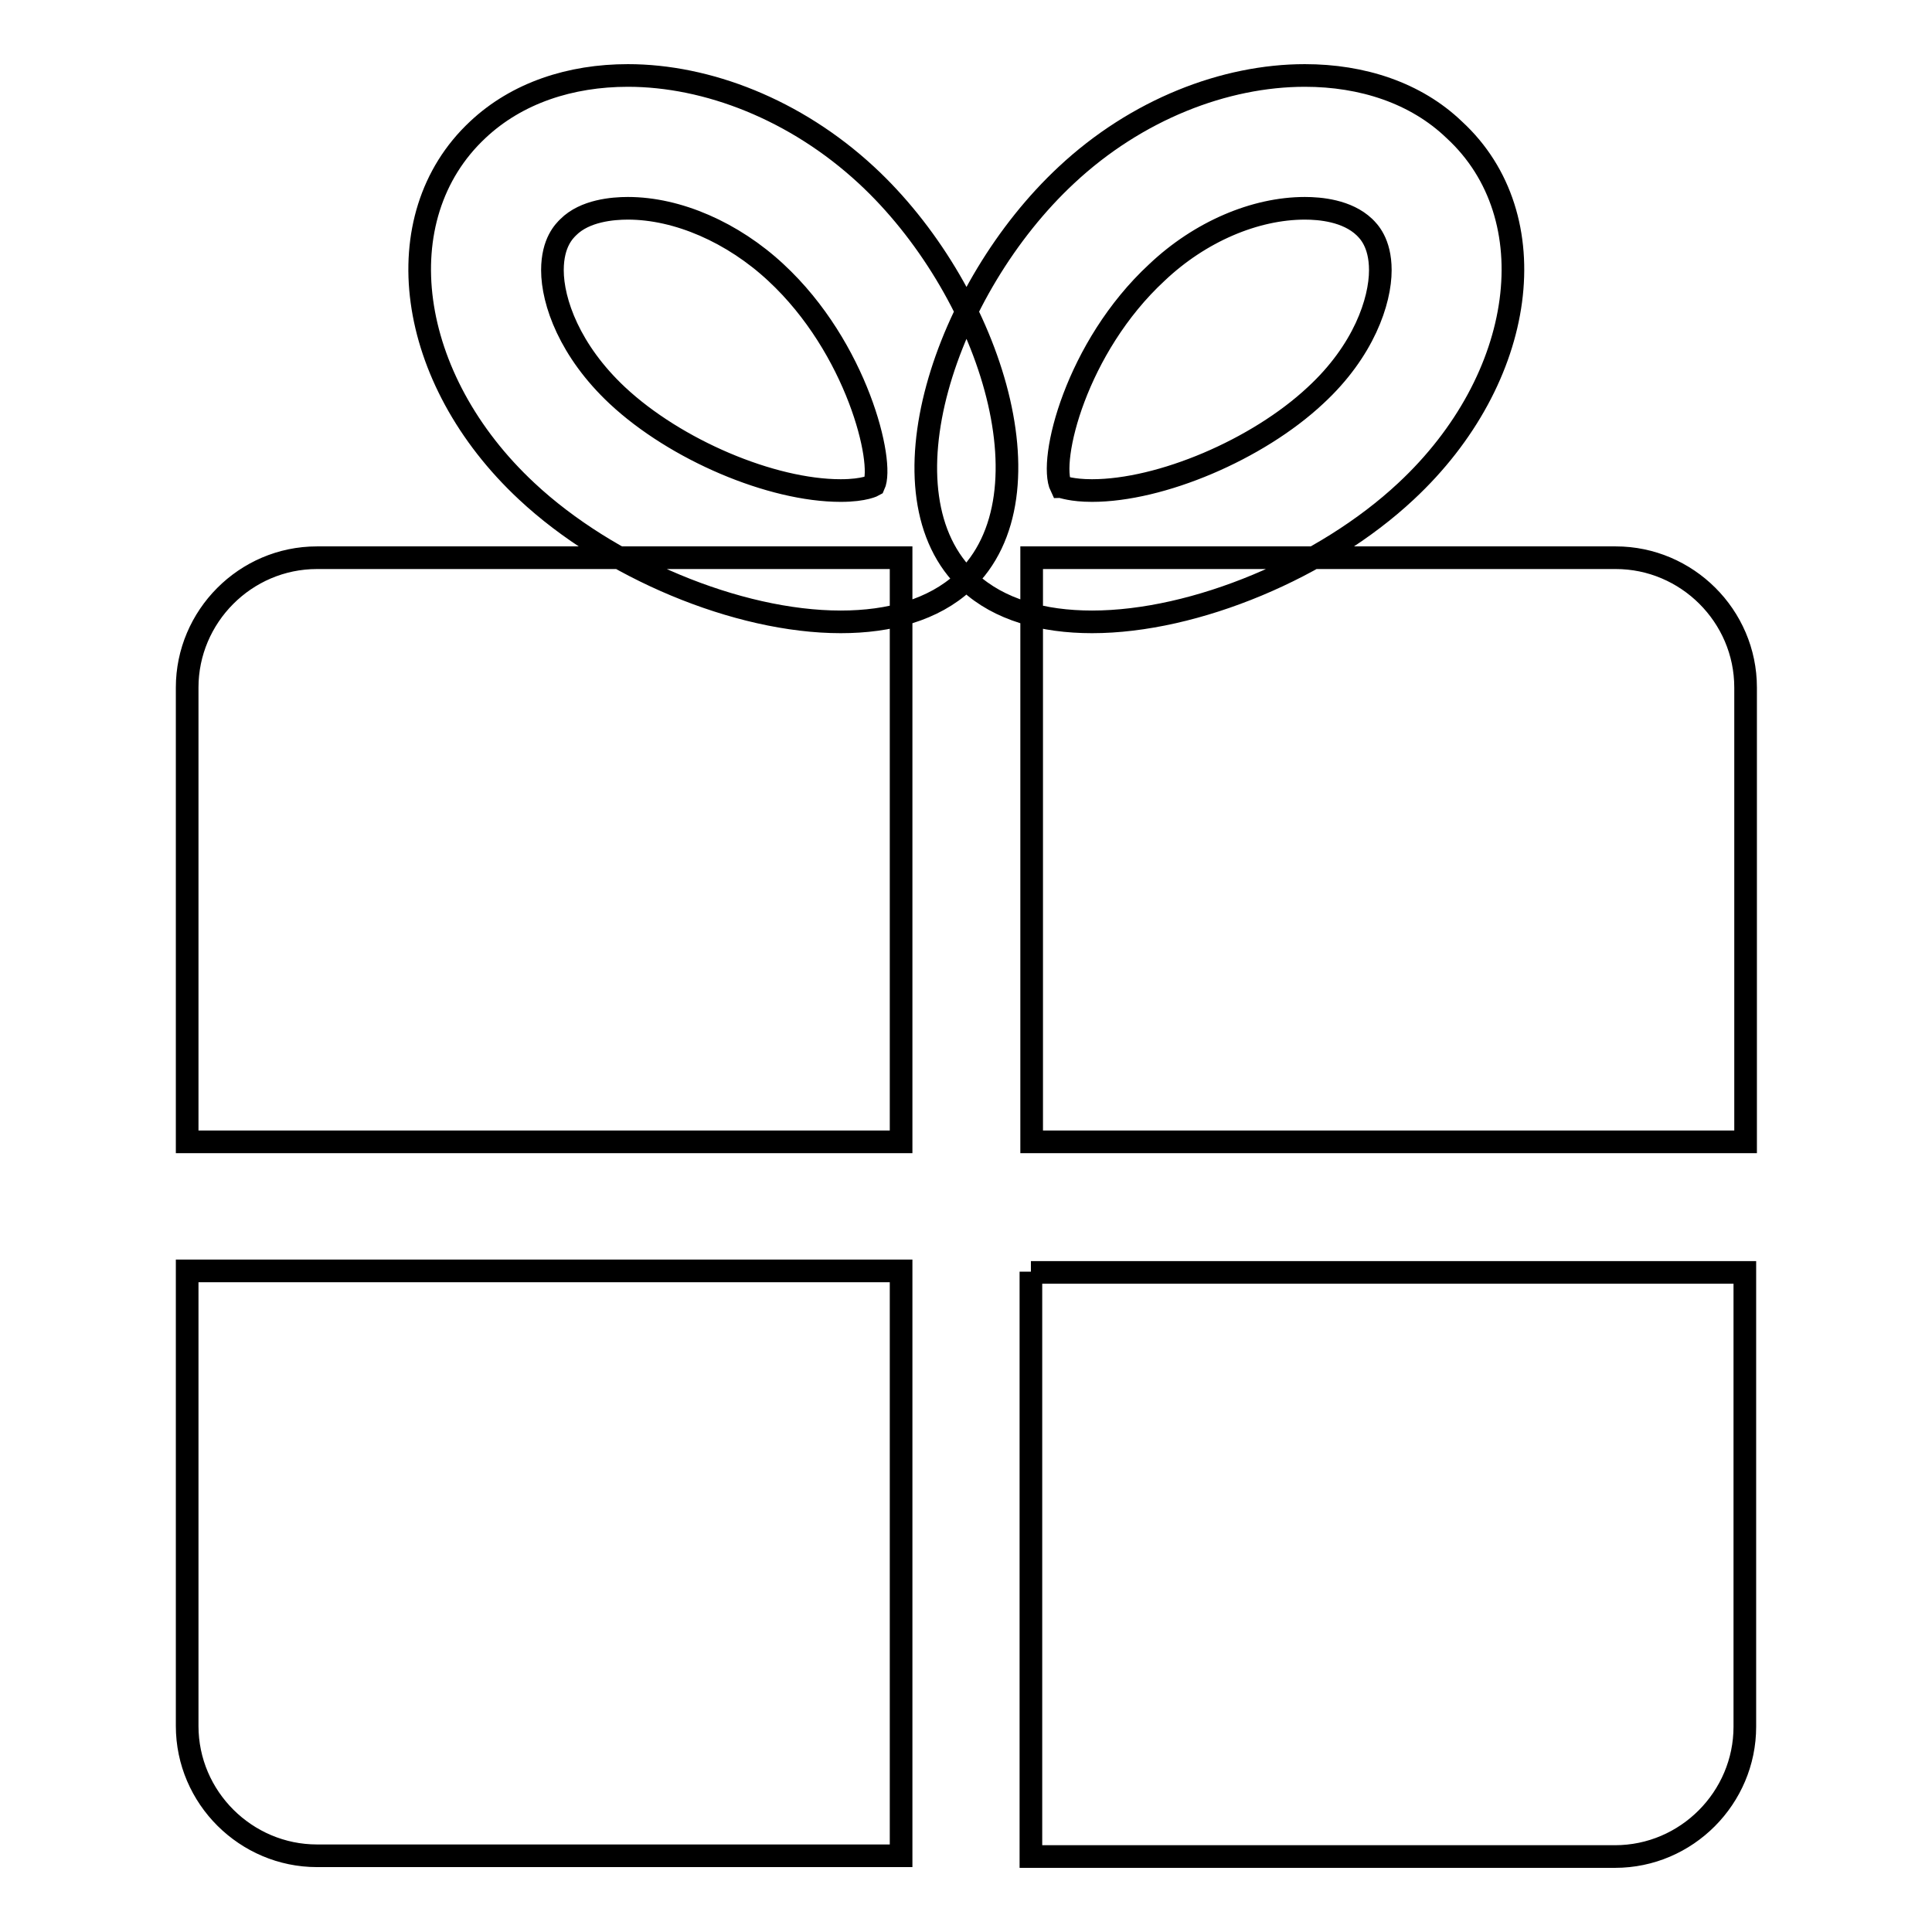
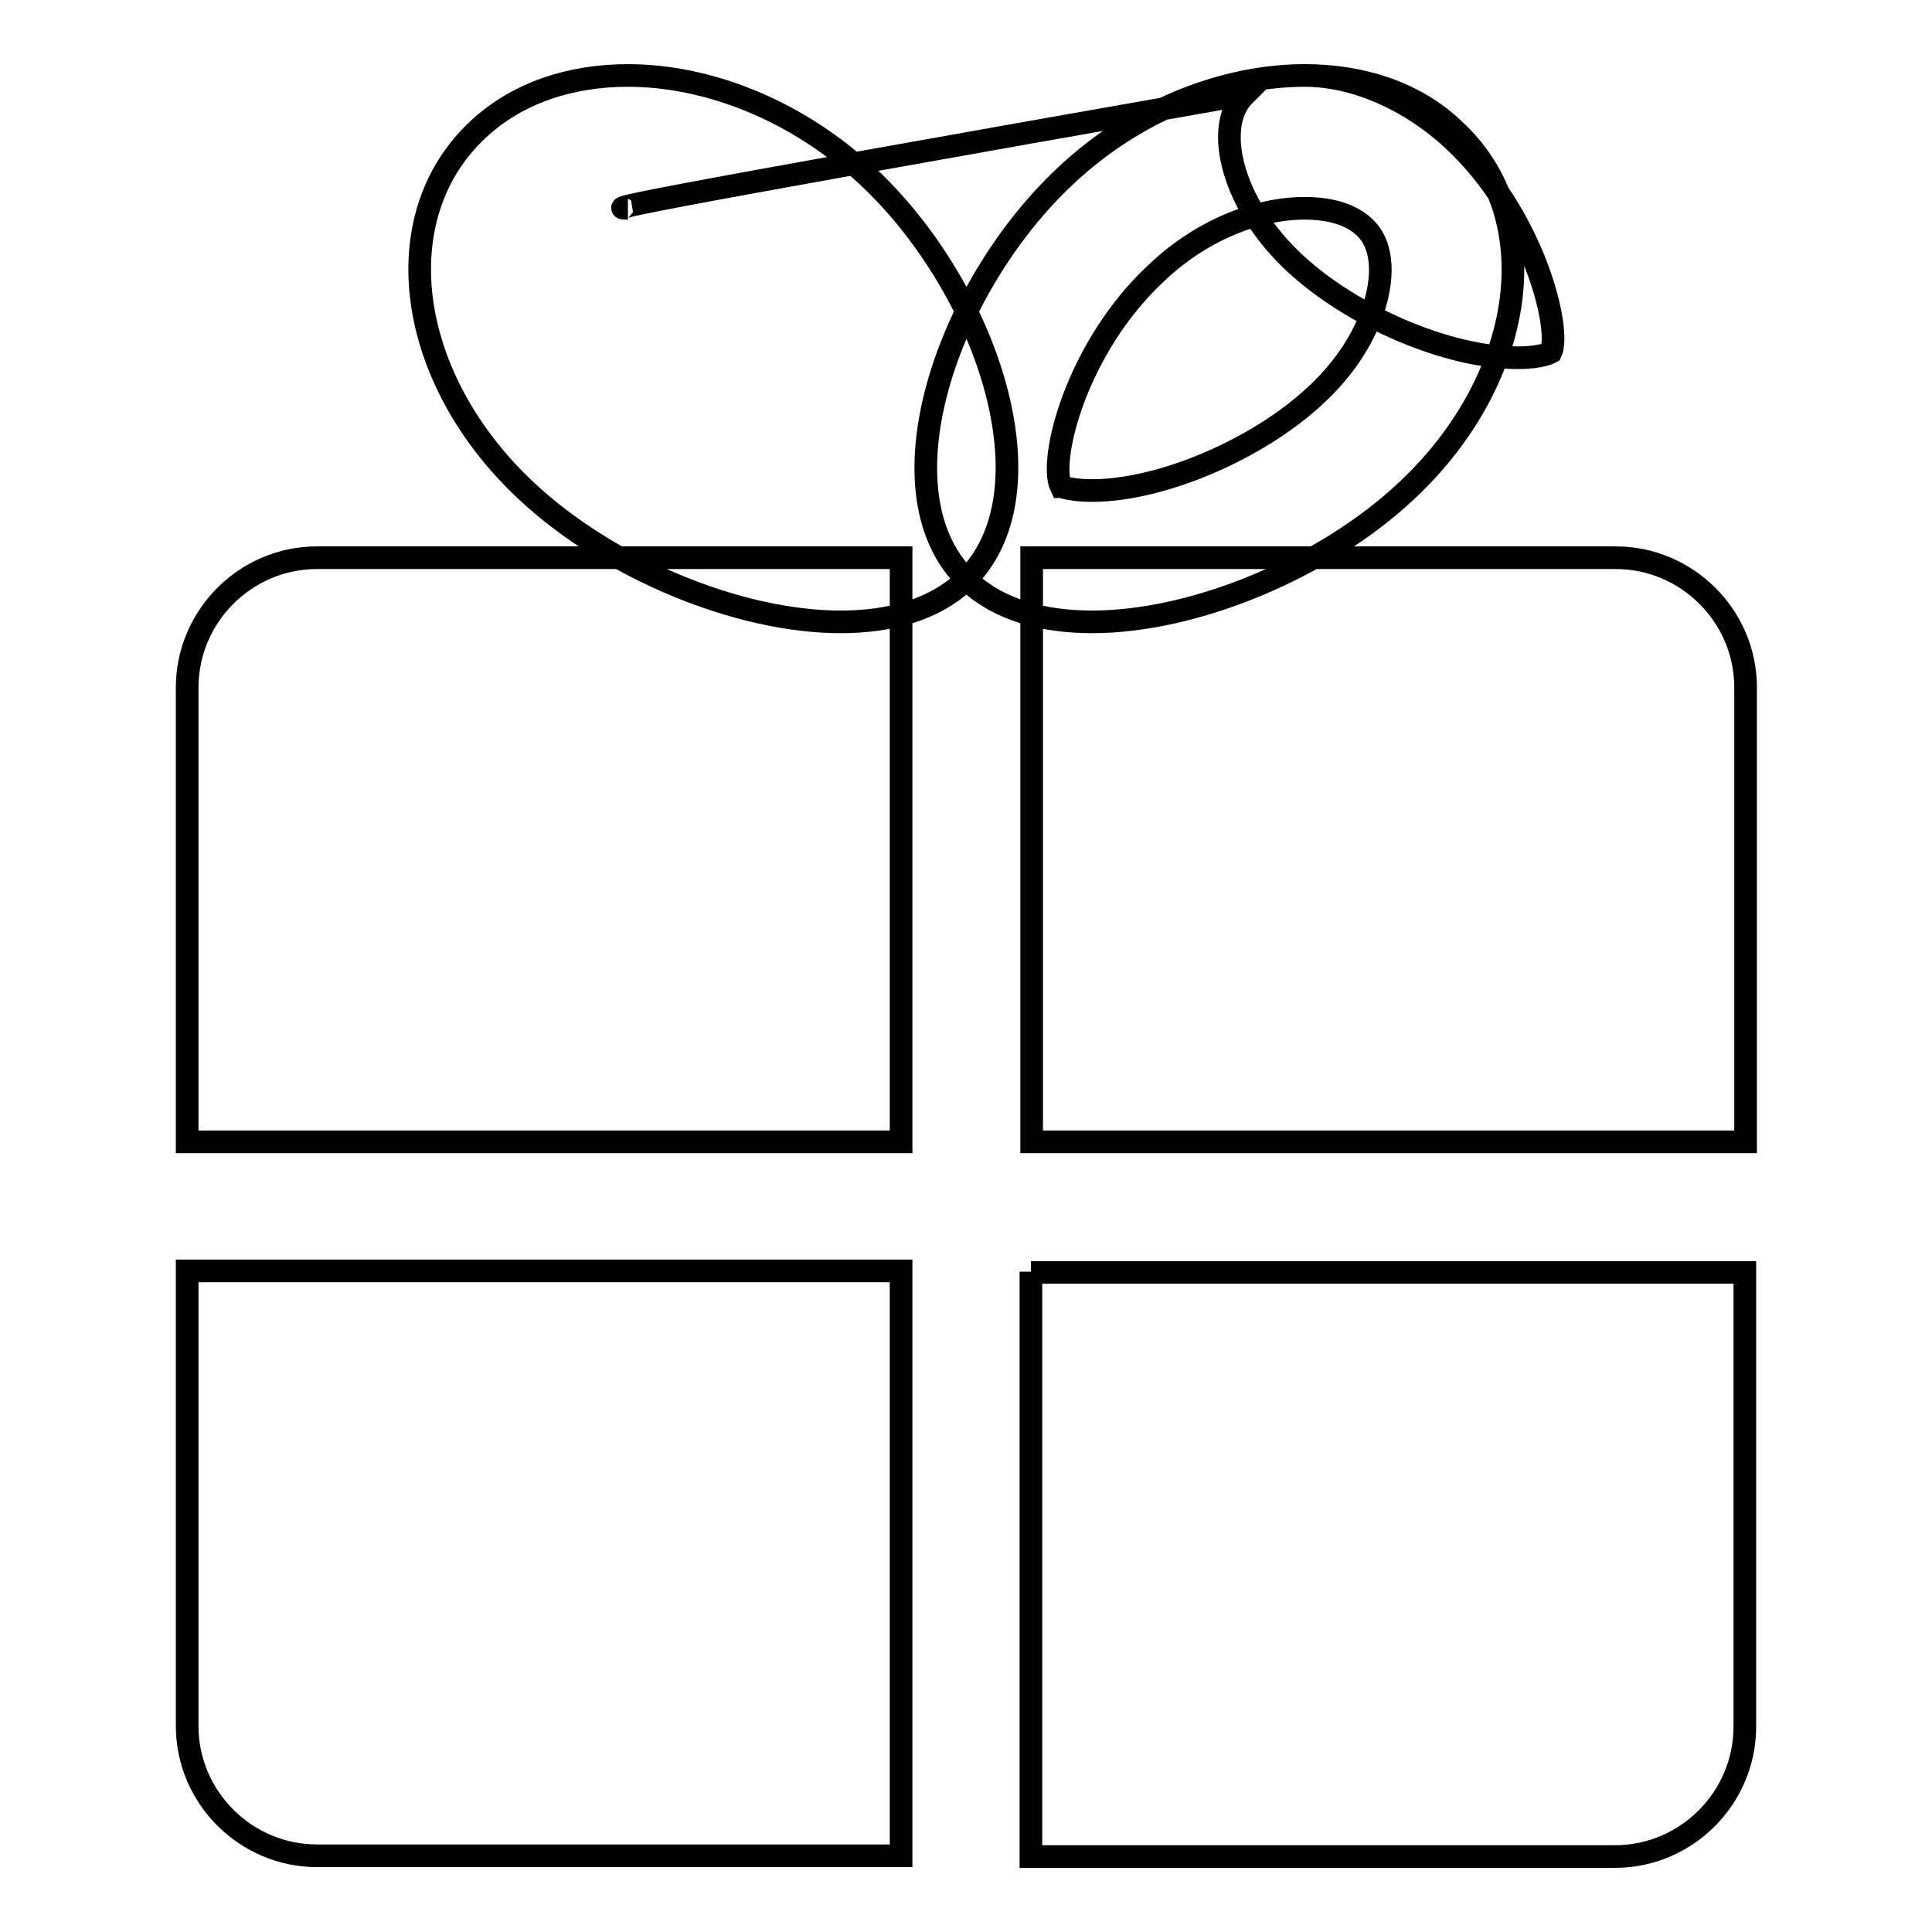
<svg xmlns="http://www.w3.org/2000/svg" version="1.1" x="0px" y="0px" viewBox="0 0 256 256" enable-background="new 0 0 256 256" xml:space="preserve">
  <g>
    <g>
-       <path stroke-width="3" fill-opacity="0" stroke="#000000" d="M172.9,27.6L172.9,27.6c2,0,5.6,0.3,7.9,2.5c0.5,0.5,2.1,2,2.1,5.7c0,4.1-2.2,10.7-8.6,16.6c-7.7,7.2-20.5,12.6-29.6,12.6c-2.7,0-3.9-0.5-4.1-0.5l0,0c-1.7-3.5,2-18.5,12.7-28.4C159,30.7,166.3,27.6,172.9,27.6 M172.9,10c-10.6,0-22.3,4.5-31.6,13.2c-16,14.9-25.3,42.4-12.9,53.9c4,3.7,9.8,5.3,16.3,5.3c13.7,0,30.8-7.2,41.6-17.3c16-14.9,18.9-36.4,6.4-47.9C187.6,12.3,180.5,10,172.9,10 M83.2,27.6c6.6,0,13.9,3.2,19.6,8.5c10.8,10,14.4,25.2,13,28.2c0,0-1.2,0.7-4.4,0.7c-9.2,0-21.9-5.4-29.6-12.6c-6.3-5.9-8.6-12.4-8.6-16.6c0-3.7,1.6-5.2,2.1-5.7C77.5,27.9,81.2,27.6,83.2,27.6 M83.2,10c-7.6,0-14.7,2.3-19.9,7.2c-12.4,11.6-9.5,33,6.5,47.9c10.8,10.1,27.9,17.3,41.6,17.3c6.5,0,12.3-1.6,16.3-5.3c12.4-11.6,3.1-39.1-12.9-53.9C105.4,14.5,93.7,10,83.2,10 M231.3,151.3V91.1c0-9.5-7.8-17.2-17.2-17.2h-77.4v77.4H231.3z M136.6,168.5V246H214c9.5,0,17.2-7.8,17.2-17.2v-60.2H136.6z M119.4,151.3V73.9H42c-9.5,0-17.2,7.8-17.2,17.2v60.2L119.4,151.3L119.4,151.3z M24.8,168.5v60.2c0,9.5,7.8,17.2,17.2,17.2h77.4v-77.5H24.8z" />
+       <path stroke-width="3" fill-opacity="0" stroke="#000000" d="M172.9,27.6L172.9,27.6c2,0,5.6,0.3,7.9,2.5c0.5,0.5,2.1,2,2.1,5.7c0,4.1-2.2,10.7-8.6,16.6c-7.7,7.2-20.5,12.6-29.6,12.6c-2.7,0-3.9-0.5-4.1-0.5l0,0c-1.7-3.5,2-18.5,12.7-28.4C159,30.7,166.3,27.6,172.9,27.6 M172.9,10c-10.6,0-22.3,4.5-31.6,13.2c-16,14.9-25.3,42.4-12.9,53.9c4,3.7,9.8,5.3,16.3,5.3c13.7,0,30.8-7.2,41.6-17.3c16-14.9,18.9-36.4,6.4-47.9C187.6,12.3,180.5,10,172.9,10 c6.6,0,13.9,3.2,19.6,8.5c10.8,10,14.4,25.2,13,28.2c0,0-1.2,0.7-4.4,0.7c-9.2,0-21.9-5.4-29.6-12.6c-6.3-5.9-8.6-12.4-8.6-16.6c0-3.7,1.6-5.2,2.1-5.7C77.5,27.9,81.2,27.6,83.2,27.6 M83.2,10c-7.6,0-14.7,2.3-19.9,7.2c-12.4,11.6-9.5,33,6.5,47.9c10.8,10.1,27.9,17.3,41.6,17.3c6.5,0,12.3-1.6,16.3-5.3c12.4-11.6,3.1-39.1-12.9-53.9C105.4,14.5,93.7,10,83.2,10 M231.3,151.3V91.1c0-9.5-7.8-17.2-17.2-17.2h-77.4v77.4H231.3z M136.6,168.5V246H214c9.5,0,17.2-7.8,17.2-17.2v-60.2H136.6z M119.4,151.3V73.9H42c-9.5,0-17.2,7.8-17.2,17.2v60.2L119.4,151.3L119.4,151.3z M24.8,168.5v60.2c0,9.5,7.8,17.2,17.2,17.2h77.4v-77.5H24.8z" />
    </g>
  </g>
</svg>